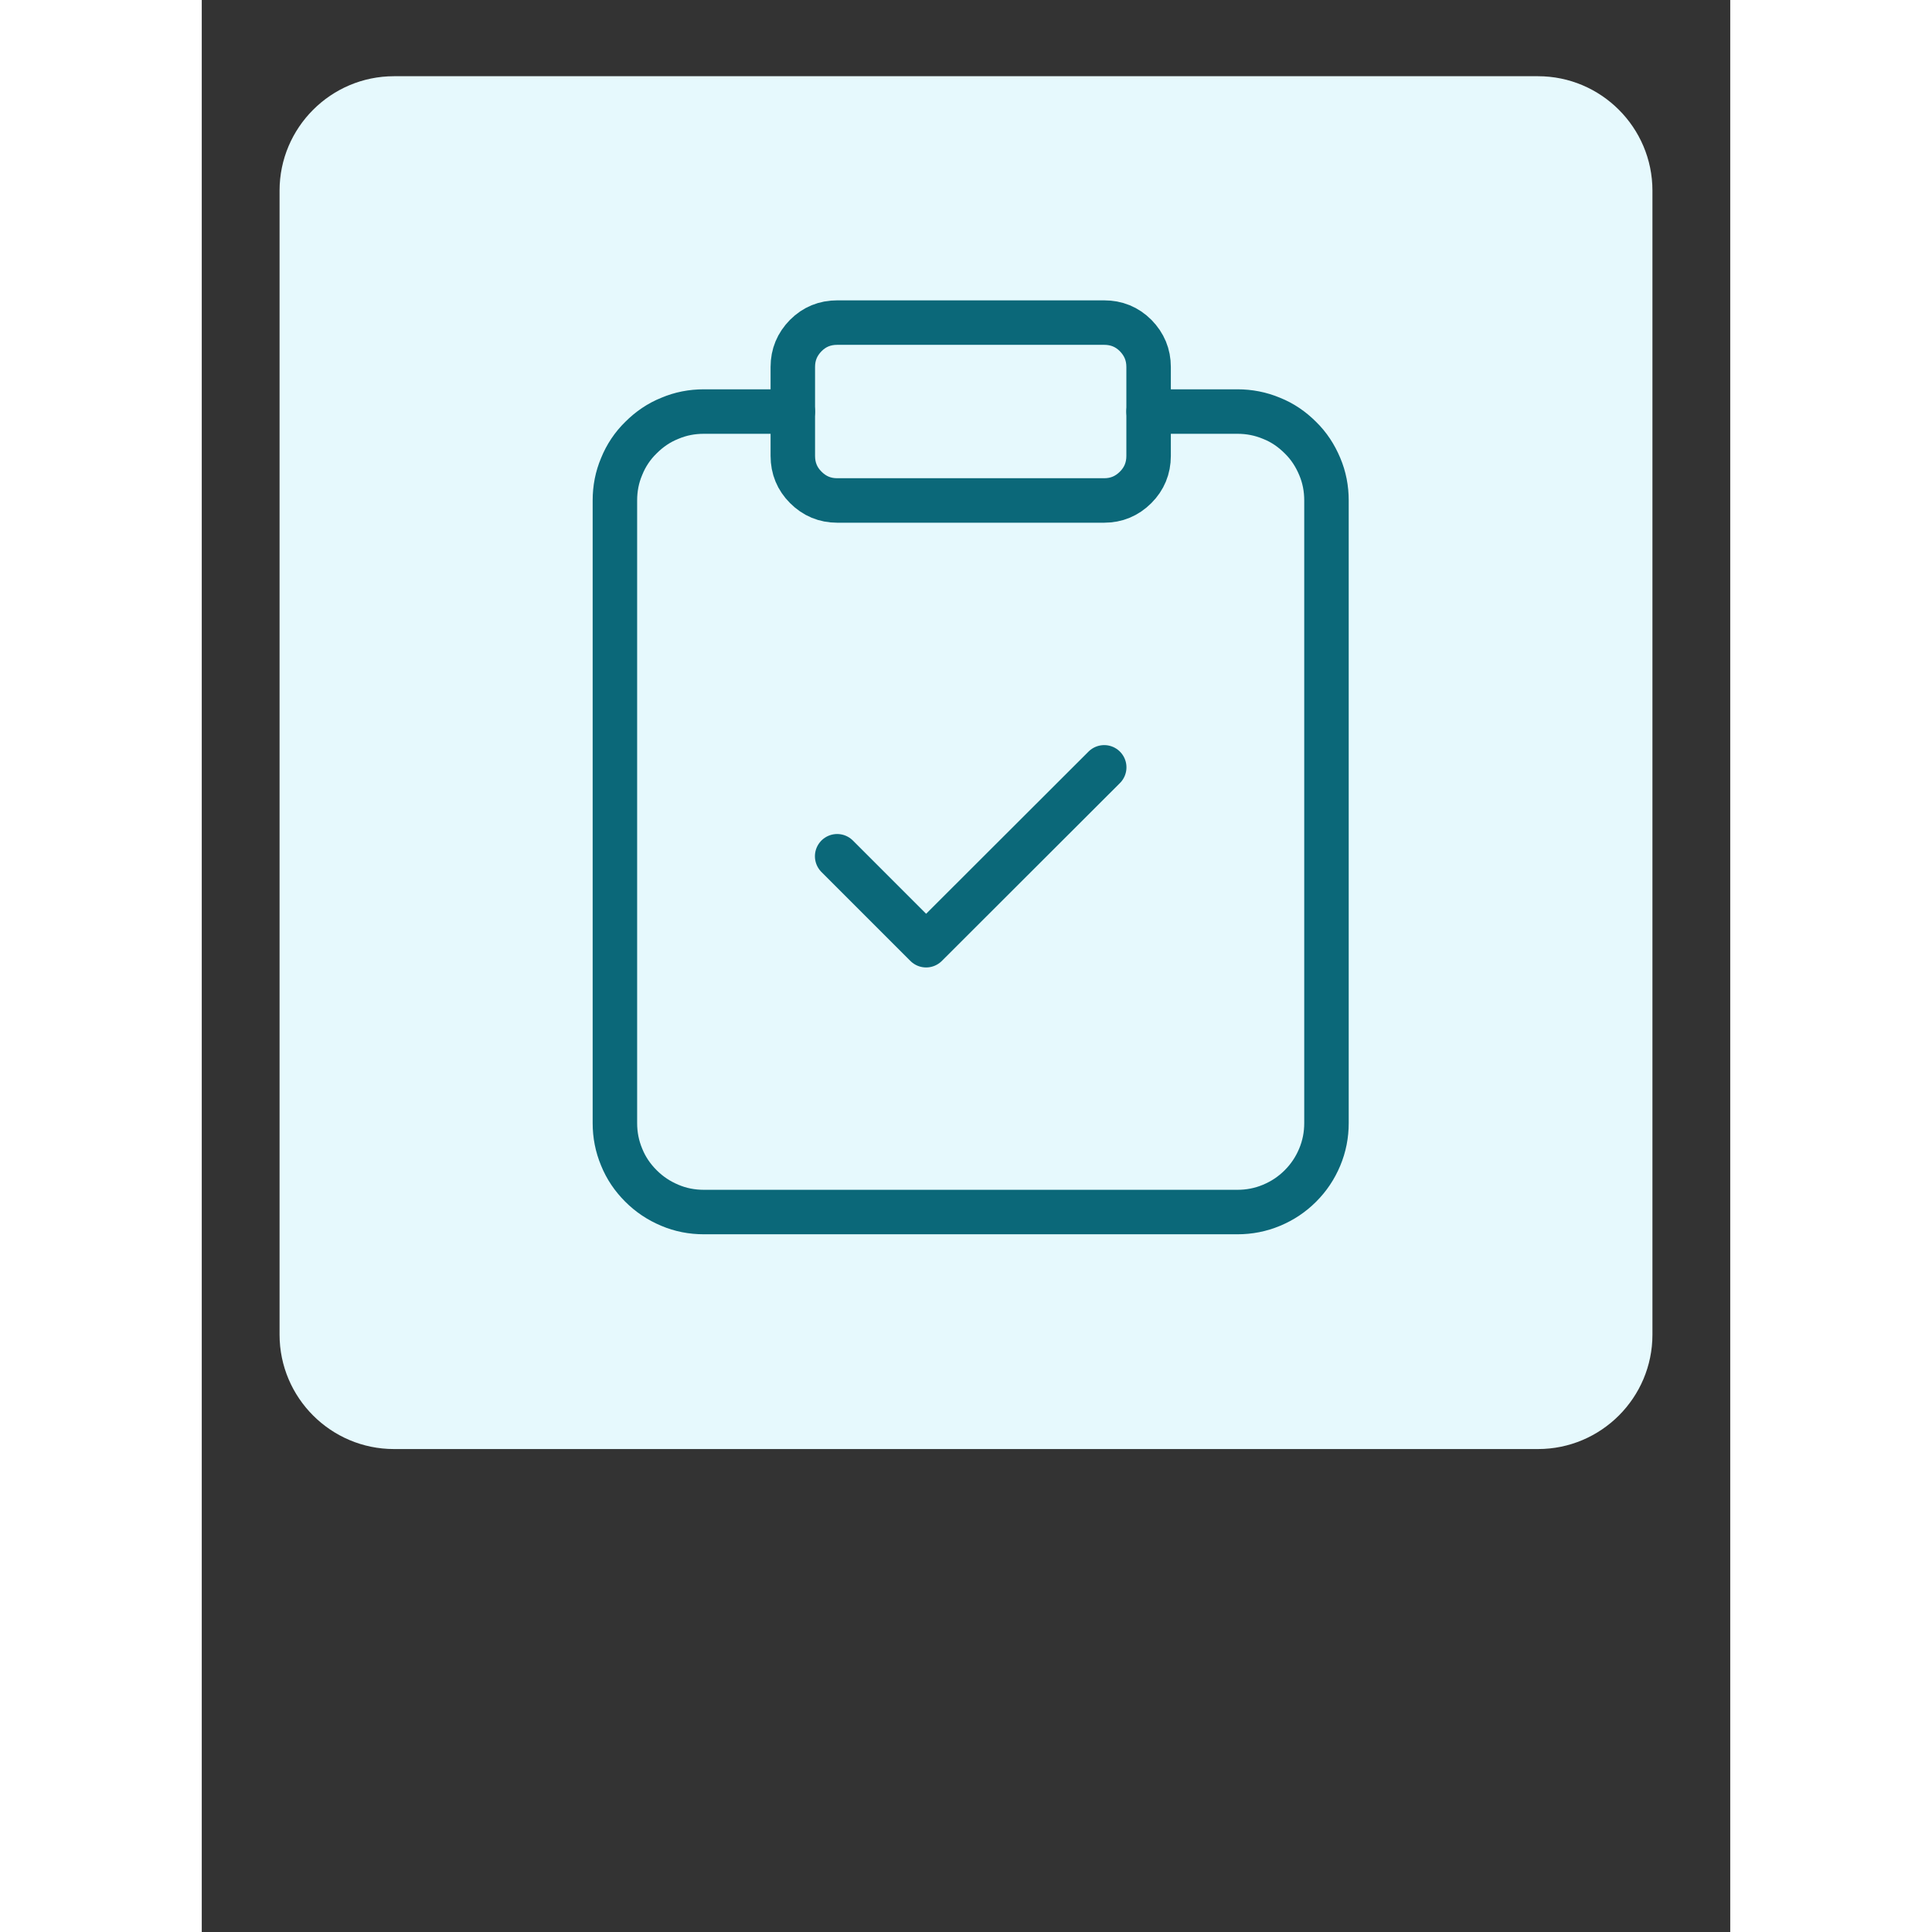
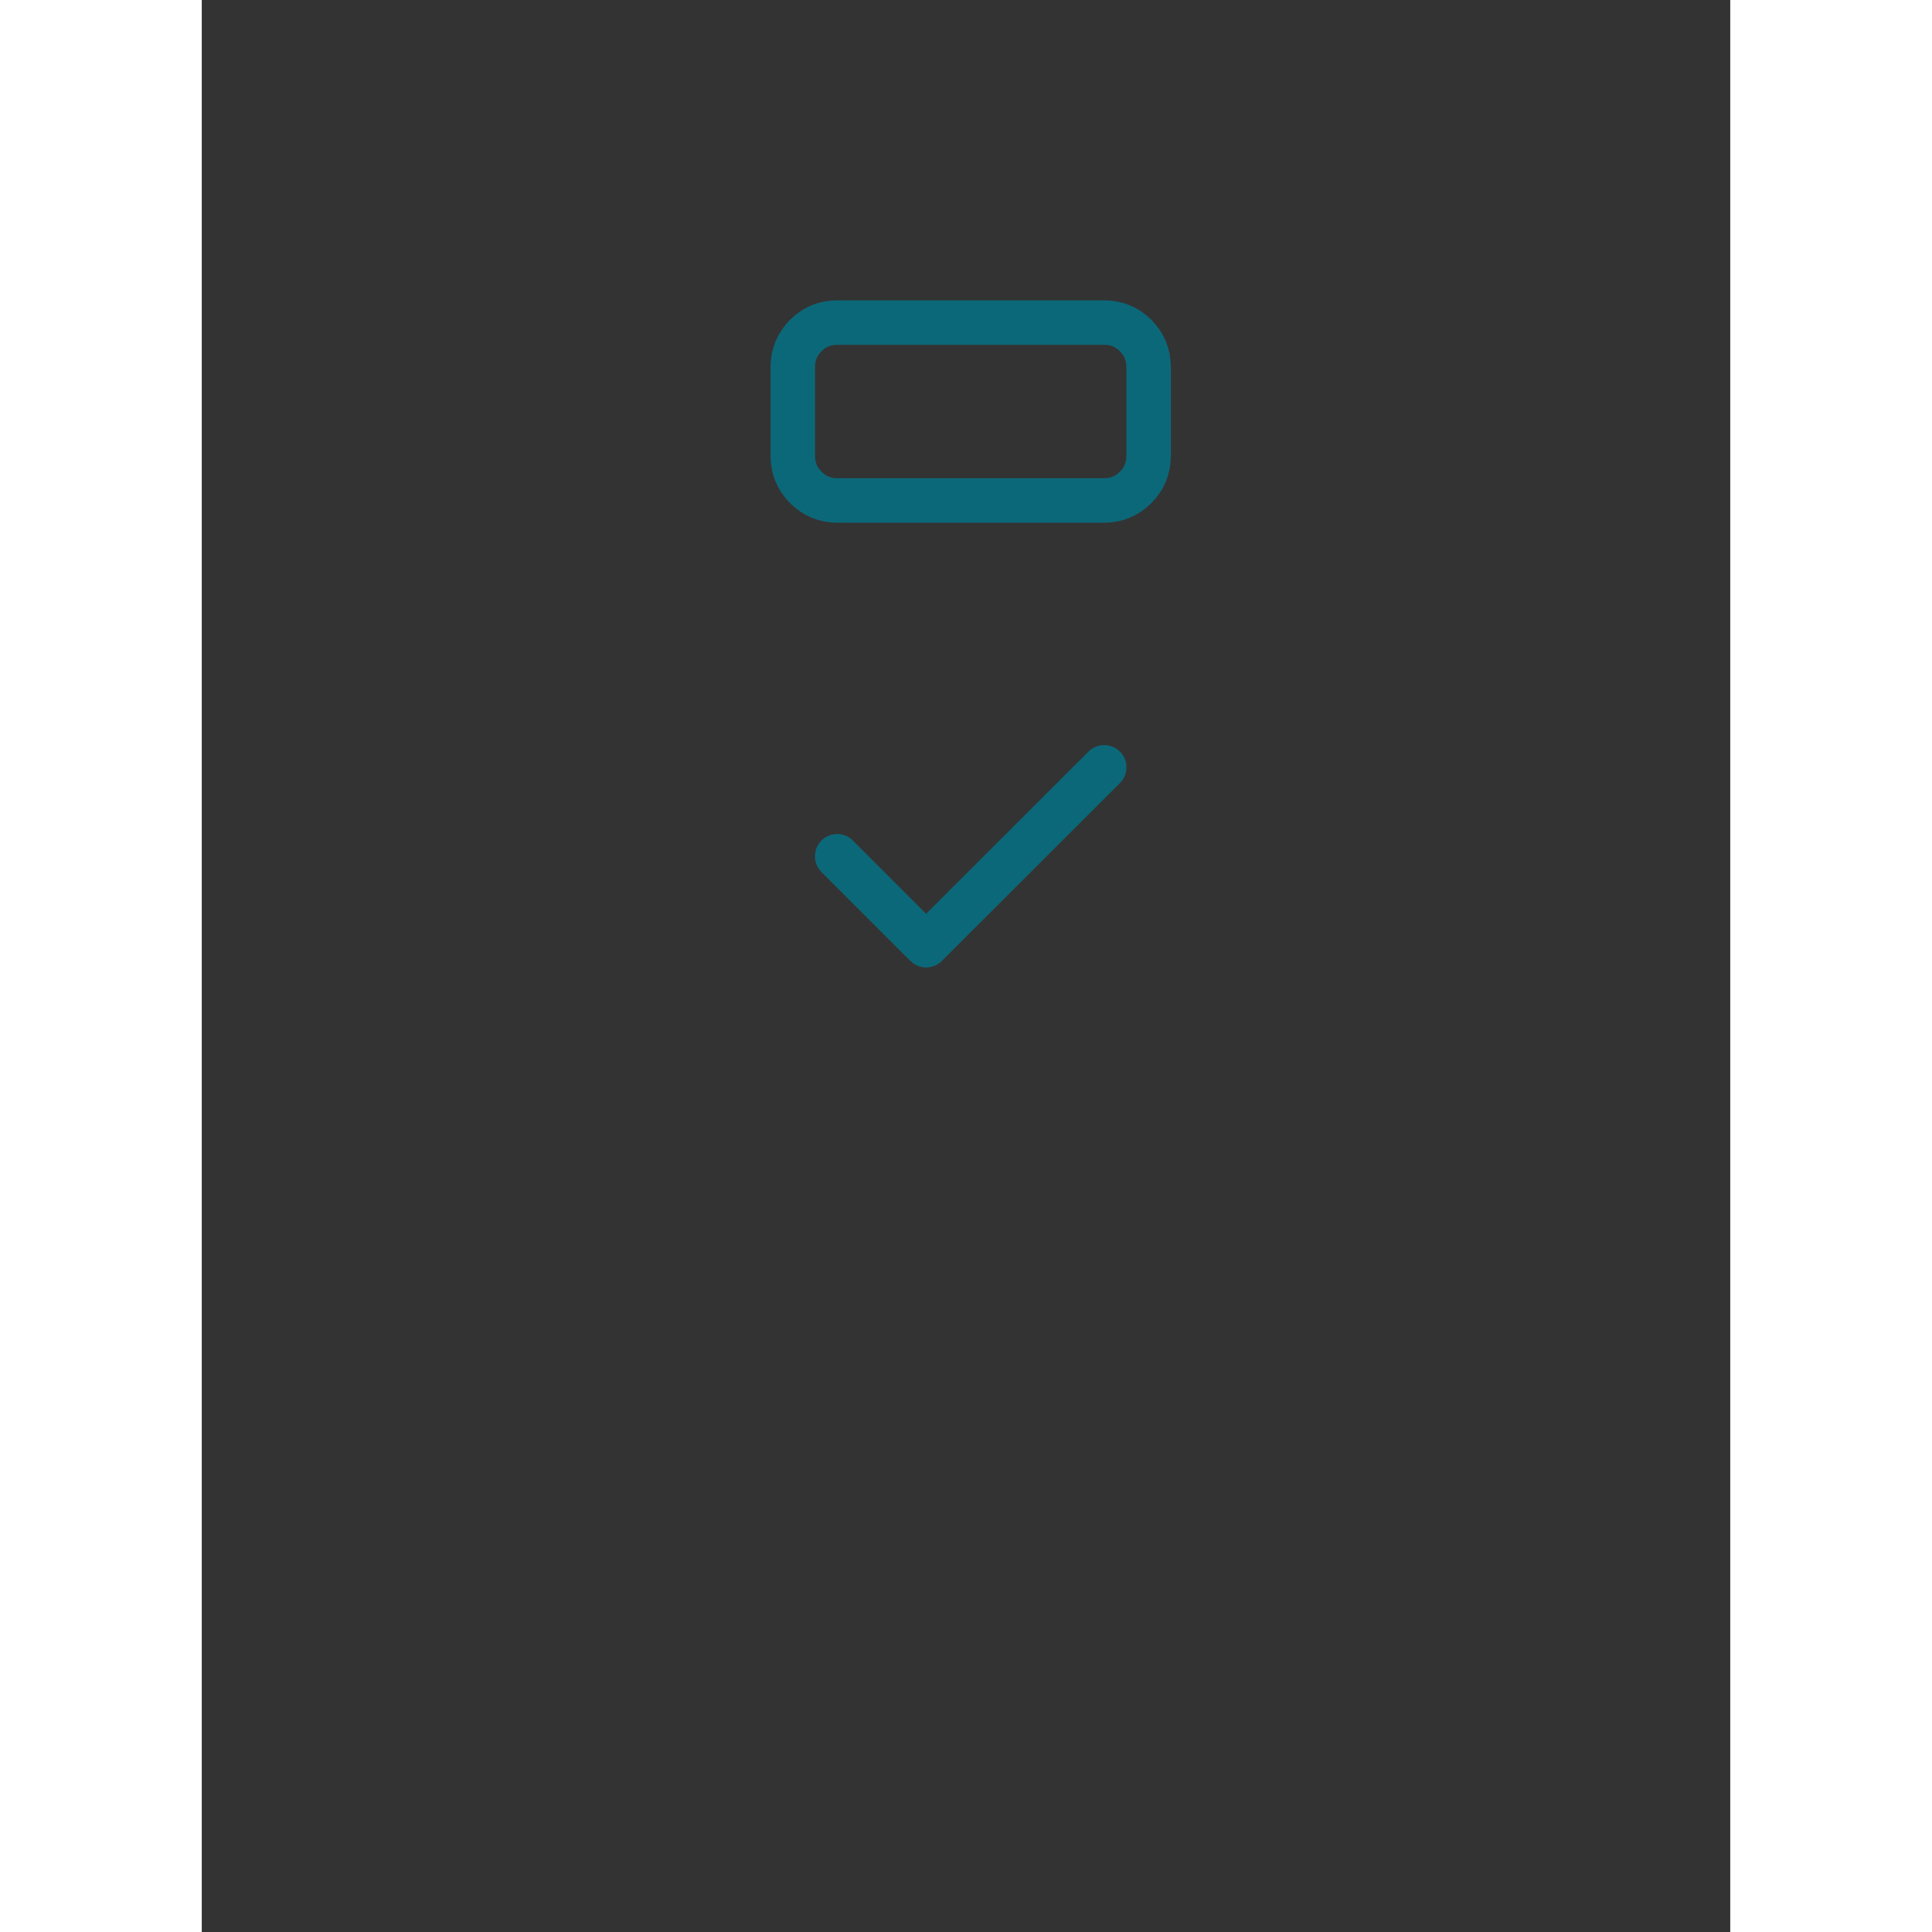
<svg xmlns="http://www.w3.org/2000/svg" width="40" zoomAndPan="magnify" viewBox="0 0 30 37.92" height="40" preserveAspectRatio="xMidYMid meet" version="1.0">
  <rect x="0" y="0" width="30" height="37.92" fill="#333333" stroke="none" />
  <defs>
    <clipPath id="1e155d2191">
      <path d="M 1.527 1.496 L 28.473 1.496 L 28.473 28.441 L 1.527 28.441 Z M 1.527 1.496 " clip-rule="nonzero" />
    </clipPath>
    <clipPath id="3a2605be22">
-       <path d="M 3.773 1.496 L 26.227 1.496 C 27.465 1.496 28.473 2.504 28.473 3.742 L 28.473 26.195 C 28.473 27.434 27.465 28.441 26.227 28.441 L 3.773 28.441 C 2.535 28.441 1.527 27.434 1.527 26.195 L 1.527 3.742 C 1.527 2.504 2.535 1.496 3.773 1.496 Z M 3.773 1.496 " clip-rule="nonzero" />
-     </clipPath>
+       </clipPath>
    <clipPath id="606b5f5aa5">
      <path d="M 0.527 0.496 L 27.473 0.496 L 27.473 27.441 L 0.527 27.441 Z M 0.527 0.496 " clip-rule="nonzero" />
    </clipPath>
    <clipPath id="13ed090ed4">
      <path d="M 2.773 0.496 L 25.227 0.496 C 26.465 0.496 27.473 1.504 27.473 2.742 L 27.473 25.195 C 27.473 26.434 26.465 27.441 25.227 27.441 L 2.773 27.441 C 1.535 27.441 0.527 26.434 0.527 25.195 L 0.527 2.742 C 0.527 1.504 1.535 0.496 2.773 0.496 Z M 2.773 0.496 " clip-rule="nonzero" />
    </clipPath>
    <clipPath id="43800a2b7d">
-       <rect x="0" width="28" y="0" height="28" />
-     </clipPath>
+       </clipPath>
  </defs>
  <g clip-path="url(#1e155d2191)">
    <g clip-path="url(#3a2605be22)">
      <g transform="matrix(1, 0, 0, 1, 1, 1)">
        <g clip-path="url(#43800a2b7d)">
          <g clip-path="url(#606b5f5aa5)">
            <g clip-path="url(#13ed090ed4)">
              <path fill="#e6f9fd" d="M 0.527 0.496 L 27.473 0.496 L 27.473 27.441 L 0.527 27.441 Z M 0.527 0.496 " fill-opacity="1" fill-rule="nonzero" />
            </g>
          </g>
        </g>
      </g>
    </g>
  </g>
  <path stroke-linecap="round" transform="matrix(0.873, 0, 0, 0.873, 4.616, 4.584)" fill="none" stroke-linejoin="round" d="M 8.998 2.002 L 15.002 2.002 C 15.275 2.002 15.512 2.096 15.709 2.293 C 15.901 2.49 16 2.722 16 3 L 16 4.999 C 16 5.277 15.901 5.514 15.709 5.706 C 15.512 5.903 15.275 6.001 15.002 6.001 L 8.998 6.001 C 8.725 6.001 8.488 5.903 8.292 5.706 C 8.099 5.514 8.001 5.277 8.001 4.999 L 8.001 3 C 8.001 2.722 8.099 2.49 8.292 2.293 C 8.488 2.096 8.725 2.002 8.998 2.002 Z M 8.998 2.002 " stroke="#0b6879" stroke-width="1" stroke-opacity="1" stroke-miterlimit="4" />
-   <path stroke-linecap="round" transform="matrix(0.873, 0, 0, 0.873, 4.616, 4.584)" fill="none" stroke-linejoin="round" d="M 16 4.002 L 17.999 4.002 C 18.263 4.002 18.518 4.051 18.764 4.154 C 19.011 4.252 19.225 4.4 19.413 4.588 C 19.601 4.771 19.744 4.99 19.847 5.236 C 19.95 5.478 19.999 5.733 19.999 6.001 L 19.999 20 C 19.999 20.264 19.95 20.519 19.847 20.765 C 19.744 21.011 19.601 21.225 19.413 21.413 C 19.225 21.601 19.011 21.744 18.764 21.847 C 18.518 21.95 18.263 21.999 17.999 21.999 L 6.001 21.999 C 5.733 21.999 5.478 21.95 5.236 21.847 C 4.99 21.744 4.775 21.601 4.587 21.413 C 4.399 21.225 4.252 21.011 4.153 20.765 C 4.05 20.519 4.001 20.264 4.001 20 L 4.001 6.001 C 4.001 5.733 4.05 5.478 4.153 5.236 C 4.252 4.99 4.399 4.771 4.587 4.588 C 4.775 4.4 4.99 4.252 5.236 4.154 C 5.478 4.051 5.733 4.002 6.001 4.002 L 8.001 4.002 " stroke="#0b6879" stroke-width="1" stroke-opacity="1" stroke-miterlimit="4" />
  <path stroke-linecap="round" transform="matrix(0.873, 0, 0, 0.873, 4.616, 4.584)" fill="none" stroke-linejoin="round" d="M 8.998 14 L 10.998 16 L 15.002 12.001 " stroke="#0b6879" stroke-width="1" stroke-opacity="1" stroke-miterlimit="4" />
</svg>